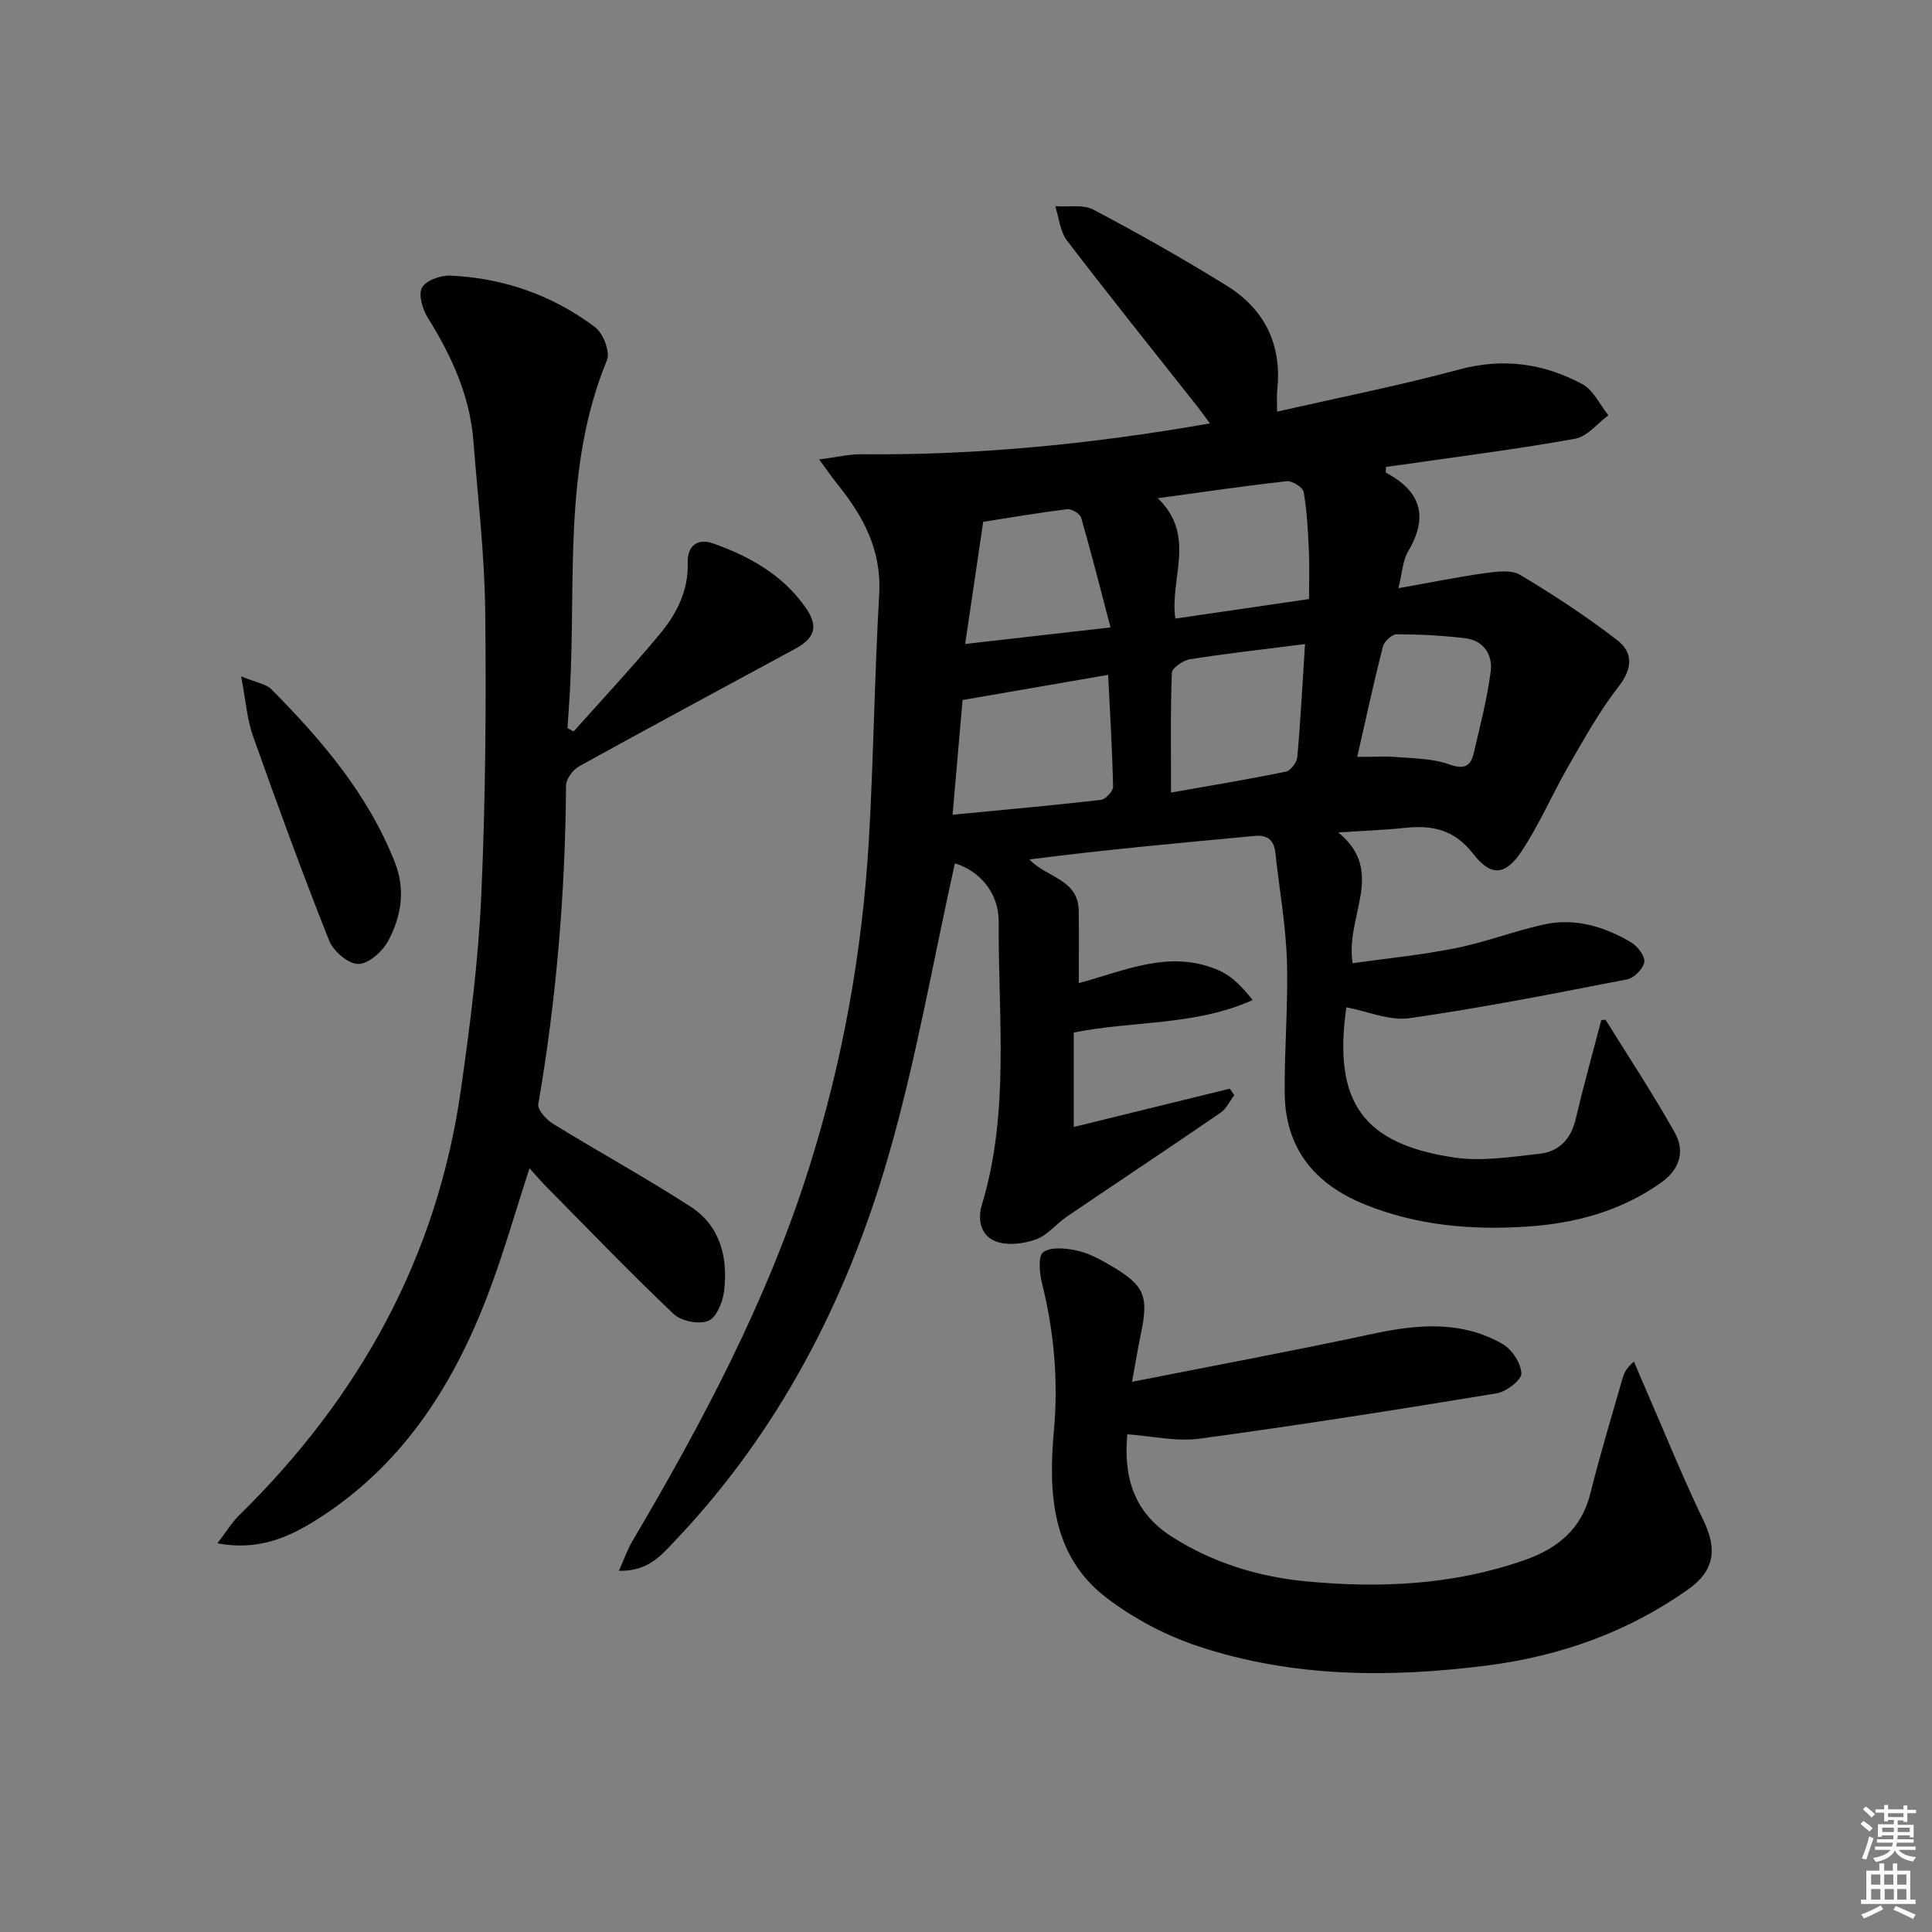
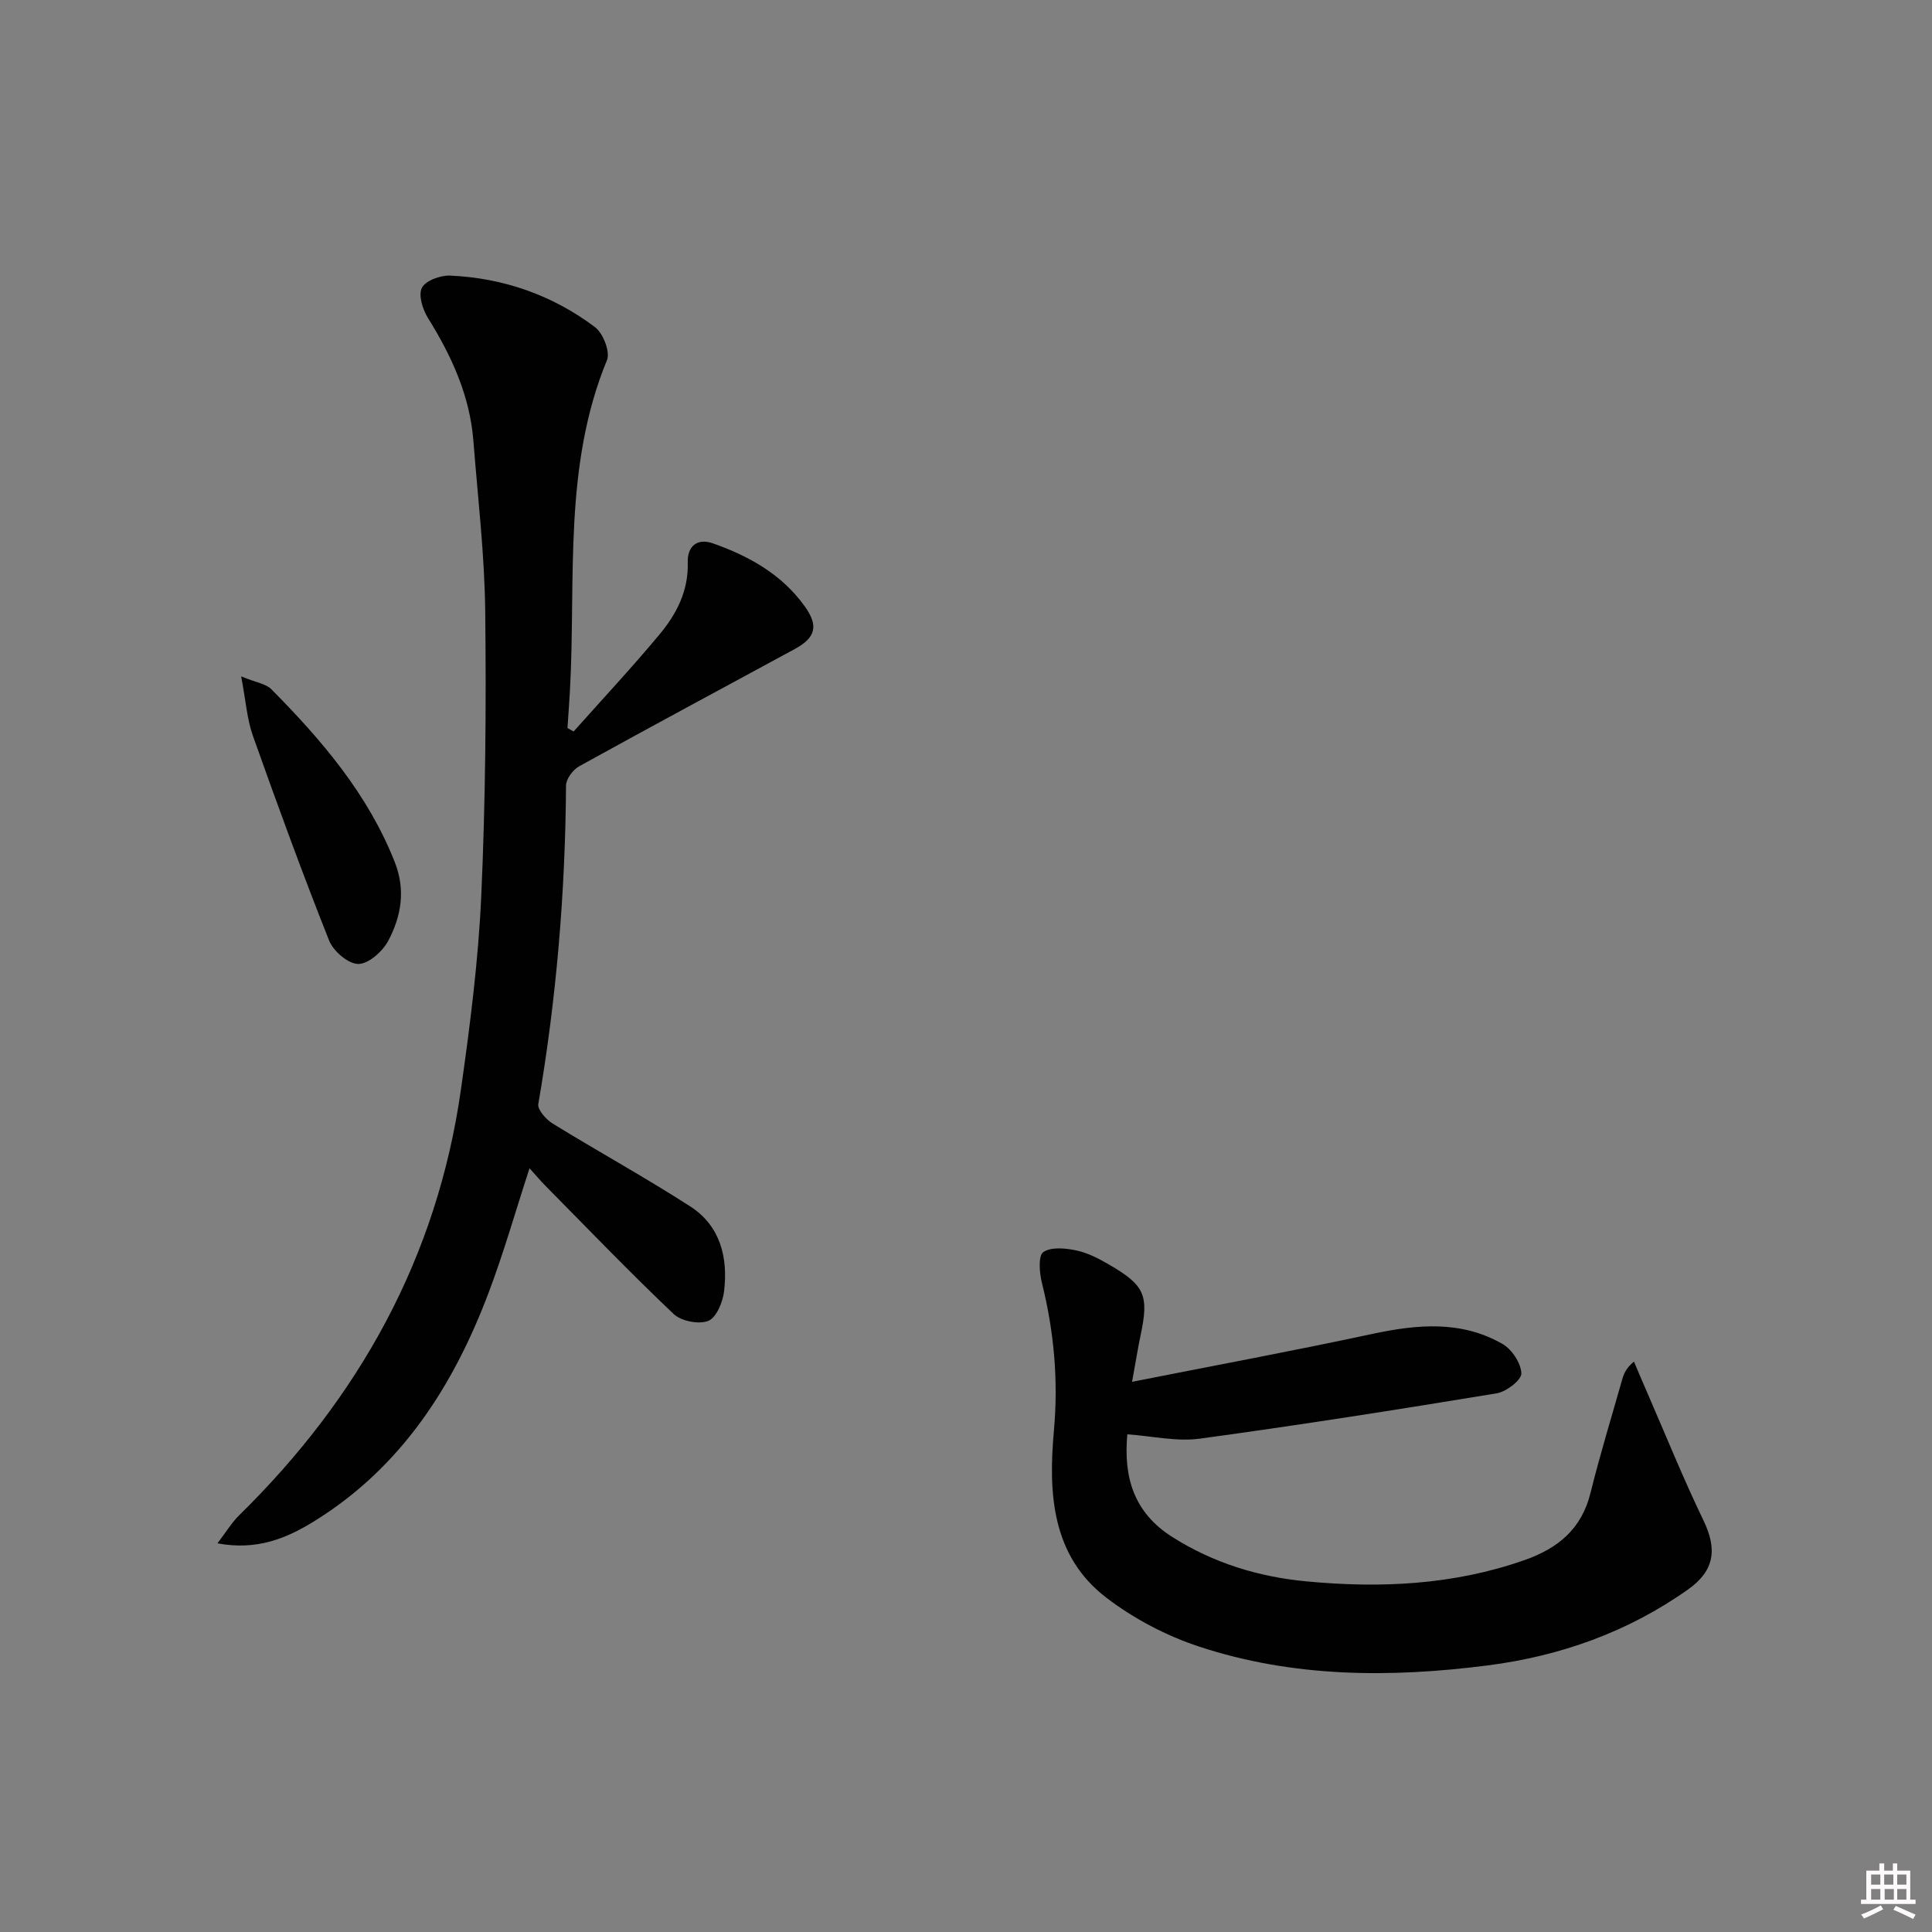
<svg xmlns="http://www.w3.org/2000/svg" enable-background="new 0 0 400 400" viewBox="0 0 400 400">
  <rect x="0" y="0" width="400" height="400" fill="#808080" stroke="none" />
-   <path d="m385.2 377.6.6-.6c.6.4 1.3.9 1.9 1.5l-.6.7c-.8-.6-1.4-1.1-1.9-1.6zm.3 7.1c.6-1.4 1.1-2.9 1.5-4.5.3.1.6.3.9.4-.5 1.4-1 2.9-1.5 4.4l-.9-.2zm.2-10.1.6-.6c.7.5 1.3 1.1 1.9 1.6l-.7.7c-.6-.6-1.2-1.2-1.8-1.7zm8.4-.8h.8v.9h1.8v.7h-1.8v1.8h-.8v-.3h-1.2v.9h3.3v2.6h-.8v-.4h-2.5c0 .3 0 .6-.1.8h3.4v.7h-3.5c0 .3-.1.6-.1.8h4v.7h-3.5c.7.9 1.9 1.3 3.6 1.5-.2.2-.4.5-.6.9-1.9-.3-3.2-1.1-3.8-2.3-.5 1.1-1.8 2-3.9 2.4-.2-.3-.4-.5-.6-.8 1.9-.4 3.1-.9 3.6-1.7h-3.2v-.7h3.5c.1-.2.1-.5.2-.8h-3.3v-.7h3.4c0-.2 0-.5 0-.8h-2.4v.3h-.8v-2.6h3.3v-.9h-1.2v.3h-.8v-1.8h-1.8v-.7h1.8v-.9h.8v.9h3.2zm-4.4 5.5h2.4c0-.3 0-.6 0-.9h-2.4zm1.2-3.1h3.2v-.8h-3.2zm4.4 2.2h-2.4v.9h2.5v-.9z" fill="#fcfafa" />
  <path d="m389.2 385.8h.9v1.5h1.8v-1.5h.9v1.5h2.7v6h1.1v.9h-11.3v-.9h1.1v-6h2.7v-1.5zm.2 8.7.5.8c-1.2.6-2.5 1.3-4 1.9-.2-.3-.3-.6-.6-.8 1.6-.6 3-1.3 4.1-1.9zm-2-4.3h1.9v-2.1h-1.9zm0 3.1h1.9v-2.2h-1.9zm2.7-3.1h1.9v-2.1h-1.9zm.1 3.1h1.9v-2.2h-1.9zm2.3 1.3c1.4.6 2.7 1.2 4.1 1.8l-.5.9c-1.5-.7-2.8-1.4-4.1-1.9zm2.2-6.5h-1.9v2.1h1.9zm-1.9 5.2h1.9v-2.2h-1.9z" fill="#fcfafa" />
  <g fill="#010101">
-     <path d="m128.14 325.22c1.14-2.56 1.75-4.38 2.7-6 14.57-24.68 27.98-49.91 36.65-77.37 6.98-22.12 11.06-44.83 12.4-67.96.98-16.94 1.16-33.92 2.14-50.86.52-9.04-3.23-16.07-8.58-22.69-1.08-1.34-2.05-2.77-3.85-5.22 3.68-.47 6.19-1.09 8.69-1.07 24.02.23 47.8-2.11 72.21-6.39-1.03-1.4-1.72-2.39-2.46-3.32-9.07-11.49-18.24-22.91-27.13-34.53-1.44-1.89-1.65-4.72-2.43-7.12 2.67.2 5.77-.42 7.93.73 9.37 4.95 18.61 10.17 27.61 15.76 7.87 4.89 11.45 12.26 10.41 21.66-.12 1.12-.02 2.27-.02 4.39 12.94-2.95 25.43-5.42 37.7-8.73 9.1-2.46 17.5-1.26 25.48 3.02 2.3 1.23 3.64 4.26 5.41 6.47-2.28 1.67-4.37 4.39-6.87 4.84-11.57 2.1-23.25 3.57-34.89 5.25-1.44.21-2.89.39-4.29.58 0 .66-.11 1.16.02 1.22 7.25 3.85 8.82 9.12 4.55 16.31-1.12 1.89-1.2 4.4-1.99 7.59 6.46-1.15 12.22-2.32 18.04-3.13 2.37-.33 5.35-.72 7.18.38 6.94 4.15 13.74 8.61 20.13 13.55 3.23 2.5 3.16 5.83.23 9.57-3.95 5.05-7.08 10.75-10.31 16.33-3.4 5.88-6.08 12.21-9.82 17.84-3.32 4.98-6.32 5.18-9.96.47-3.79-4.89-8.25-5.99-13.85-5.41-4.42.46-8.86.62-14.09.97 9.97 8.15 1.38 17.27 2.97 27.07 6.78-.96 14.09-1.67 21.26-3.1 6.17-1.23 12.11-3.53 18.26-4.9 6.48-1.44 12.57.39 18.14 3.69 1.33.79 2.9 2.83 2.72 4.06-.2 1.38-2.09 3.31-3.52 3.59-14.98 2.91-29.97 5.88-45.06 8.04-4.17.6-8.72-1.43-13.1-2.25-2.86 19.93 3.76 28.31 22.24 31.09 5.78.87 11.92-.12 17.84-.78 3.94-.44 6.41-3.02 7.38-7.11 1.63-6.89 3.54-13.71 5.32-20.56.32 0 .84-.12.93.02 4.81 7.72 9.82 15.33 14.27 23.26 2.19 3.89 1.05 7.64-2.83 10.39-8.28 5.87-17.67 8.41-27.58 9.08-11.54.78-22.86-.16-33.8-4.59-10.55-4.28-16.44-11.8-16.54-23.08-.08-9.14.75-18.3.46-27.43-.24-7.42-1.58-14.8-2.38-22.2-.28-2.62-1.52-3.83-4.26-3.57-15.53 1.45-31.06 2.85-46.67 4.87 3.56 3.78 10.12 4.06 10.21 10.62.07 4.95.01 9.91.01 14.98 9.29-2.43 18.97-7.21 29.27-2.51 2.55 1.17 4.63 3.38 6.74 6.02-11.91 5.35-24.63 4.25-37.05 6.72v19.56c11.09-2.72 21.69-5.32 32.3-7.93.31.45.63.89.94 1.34-.94 1.23-1.64 2.81-2.85 3.64-10.57 7.25-21.25 14.34-31.85 21.53-2.19 1.49-3.98 3.84-6.35 4.69-2.52.91-5.81 1.32-8.23.46-3.04-1.08-3.99-4.29-2.99-7.59 5.82-19.24 3.36-38.99 3.49-58.57.04-6.14-4.01-10.6-9.07-12.16-4.52 20.24-8.04 40.85-13.82 60.81-8.6 29.7-22.6 56.81-44.16 79.49-2.8 2.93-5.48 6.31-11.58 6.18zm101.29-185.5c-10.38 1.79-20.05 3.47-30.14 5.21-.61 6.96-1.32 15.09-2.07 23.75 10.65-1.03 20.68-1.92 30.69-3.07.98-.11 2.55-1.79 2.54-2.72-.16-7.61-.63-15.2-1.02-23.17zm40.76-6.37c-8.44 1.08-16.15 1.93-23.8 3.14-1.43.22-3.73 1.8-3.77 2.82-.31 8.07-.17 16.17-.17 24.78 8.18-1.45 16-2.73 23.76-4.32.99-.2 2.28-1.9 2.38-3 .67-7.43 1.05-14.89 1.6-23.42zm-30.48-30.2c8.09 7.8 2.42 16.5 3.63 24.92 9.31-1.36 18.36-2.68 27.68-4.04 0-3.76.12-6.91-.03-10.05-.19-4.05-.39-8.14-1.08-12.12-.17-.96-2.37-2.35-3.49-2.23-8.56.94-17.07 2.21-26.71 3.52zm-9.79 26.75c-2.14-8.15-3.98-15.45-6.07-22.69-.24-.84-1.97-1.9-2.88-1.79-6.04.75-12.05 1.78-17.41 2.62-1.26 8.54-2.43 16.47-3.73 25.29 9.91-1.12 19.09-2.17 30.09-3.43zm51.08 26.81c3.09 0 5.73-.17 8.34.04 3.59.29 7.36.31 10.68 1.5 3.06 1.1 4.46.45 5.1-2.32 1.32-5.63 2.78-11.25 3.52-16.97.43-3.34-1.44-6.33-5.17-6.8-4.74-.59-9.55-.83-14.33-.84-.98 0-2.57 1.51-2.84 2.58-1.9 7.48-3.53 15.03-5.3 22.81z" />
    <path d="m118.76 151.45c5.95-6.68 12.06-13.22 17.78-20.09 3.53-4.24 6.04-9.04 5.85-14.98-.09-3.04 1.75-5.11 5.25-3.87 7.49 2.64 14.27 6.44 19 13.06 2.88 4.03 2.23 6.46-2.12 8.82-14.88 8.07-29.8 16.07-44.61 24.26-1.29.71-2.71 2.63-2.72 3.99-.15 22.14-1.98 44.12-5.74 65.95-.2 1.17 1.63 3.2 2.99 4.04 9.44 5.81 19.18 11.16 28.49 17.16 6.21 4.01 7.83 10.59 6.98 17.57-.27 2.24-1.6 5.46-3.28 6.12-1.96.77-5.6.05-7.17-1.44-9.04-8.58-17.69-17.58-26.45-26.45-1.13-1.14-2.16-2.37-3.38-3.71-2.91 8.93-5.35 17.54-8.51 25.87-7.28 19.23-18.01 35.98-35.93 47.12-5.81 3.61-11.97 6.2-20.17 4.66 1.78-2.33 2.93-4.27 4.49-5.8 24.87-24.41 41-53.42 45.92-88.15 1.89-13.31 3.61-26.7 4.21-40.11.88-19.6 1.04-39.26.82-58.89-.13-11.77-1.53-23.53-2.45-35.29-.73-9.36-4.51-17.59-9.41-25.46-1.1-1.77-2.03-4.76-1.24-6.26.78-1.49 3.84-2.6 5.84-2.51 11.03.49 21.18 4.04 29.99 10.67 1.68 1.26 3.18 5.12 2.48 6.83-9.12 22.11-6.41 45.47-7.67 68.4-.14 2.59-.34 5.18-.51 7.77.42.25.84.48 1.27.72z" />
    <path d="m234.38 286.09c17.51-3.46 33.61-6.45 49.62-9.89 9.35-2.01 18.5-2.88 27.09 2.06 1.94 1.11 3.82 3.97 3.89 6.09.04 1.37-3.11 3.79-5.09 4.12-20.46 3.37-40.96 6.6-61.51 9.39-4.78.65-9.82-.54-14.98-.9-.8 8.76 1.24 16.17 9.36 21.29 8.5 5.37 17.8 8.21 27.64 9.15 15.34 1.46 30.53.78 45.29-4.42 6.88-2.42 11.76-6.43 13.6-13.86 1.95-7.88 4.34-15.66 6.56-23.48.34-1.2.79-2.37 2.44-3.74.93 2.18 1.85 4.37 2.8 6.54 3.83 8.8 7.43 17.72 11.6 26.36 2.88 5.96 2.29 10.39-3.18 14.27-12.47 8.83-26.48 13.81-41.53 15.74-20.13 2.58-40.24 2.52-59.71-3.9-6.81-2.24-13.54-5.78-19.22-10.13-11.39-8.72-12-21.79-10.85-34.56.94-10.47.03-20.52-2.48-30.6-.52-2.08-.8-5.62.28-6.38 1.62-1.13 4.64-.82 6.89-.34 2.37.5 4.67 1.72 6.8 2.96 7.37 4.28 8.21 6.38 6.45 14.63-.53 2.52-.94 5.1-1.76 9.6z" />
    <path d="m49.93 140.04c3.16 1.3 5.14 1.54 6.25 2.66 10.44 10.55 20.01 21.72 25.56 35.81 2.28 5.79 1.32 11.21-1.35 16.26-1.16 2.2-4.07 4.8-6.2 4.81-2.07.01-5.18-2.65-6.05-4.85-5.56-14-10.73-28.16-15.77-42.36-1.23-3.45-1.47-7.25-2.44-12.33z" />
  </g>
</svg>